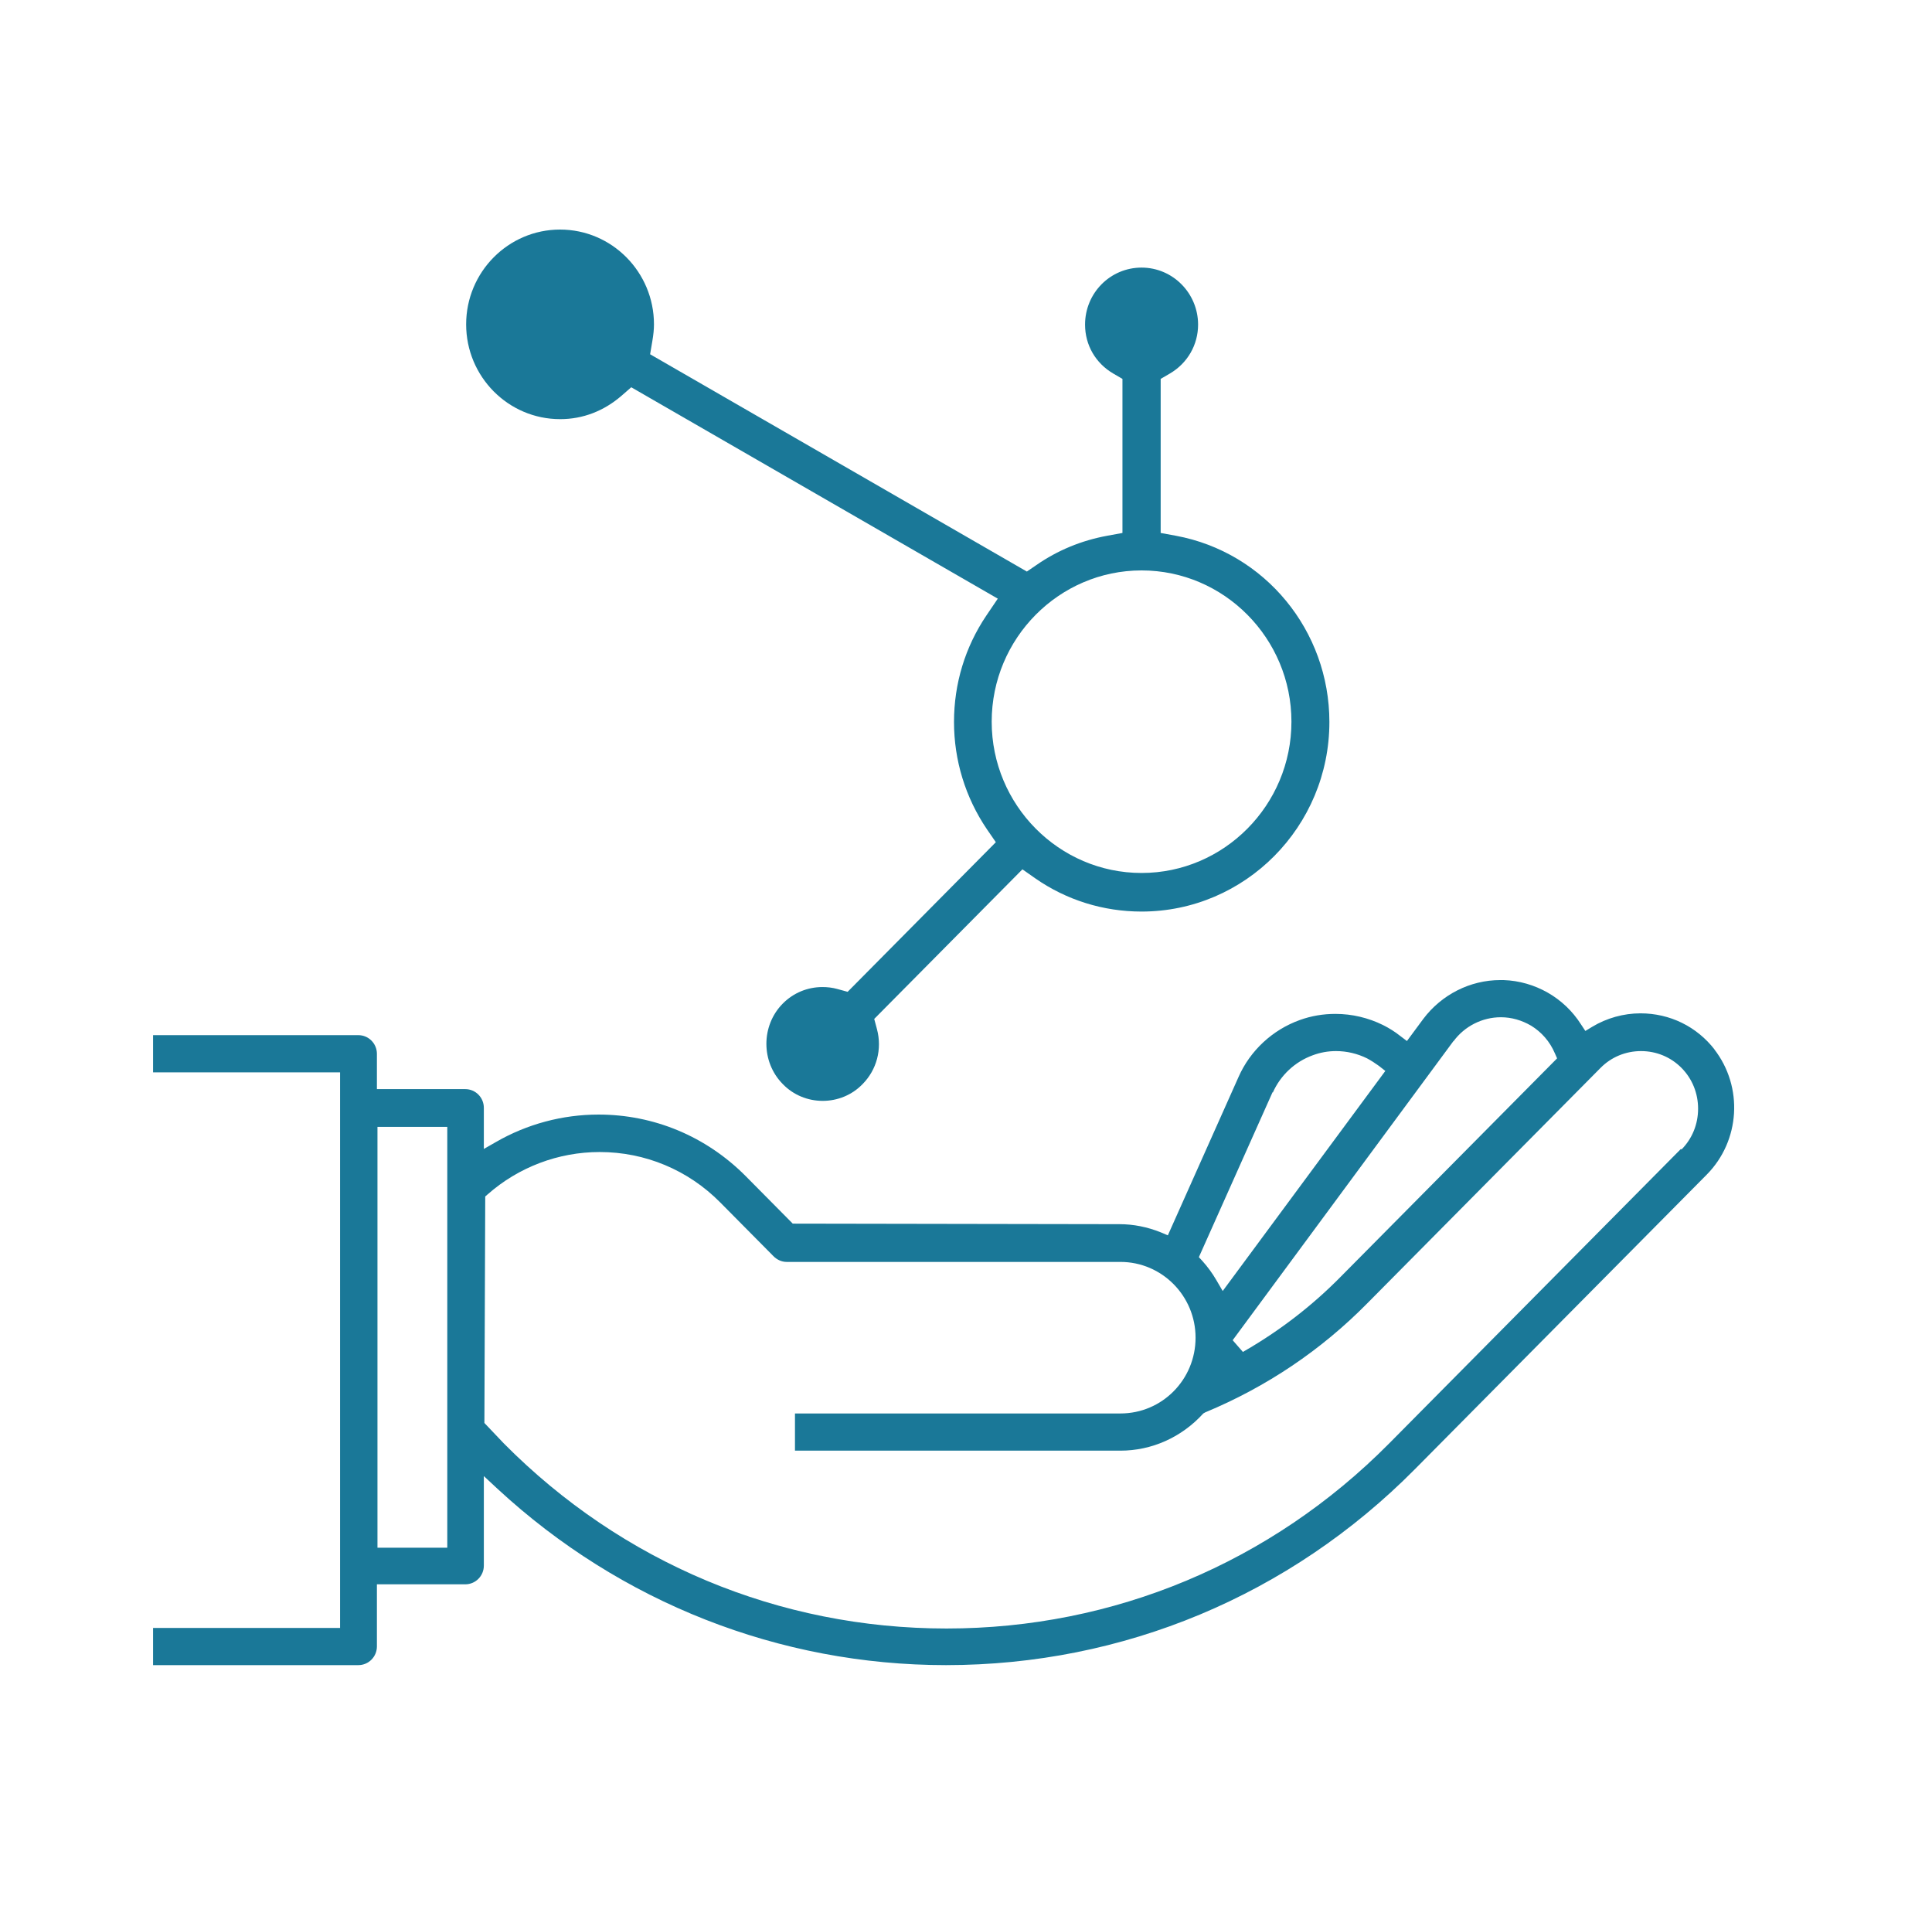
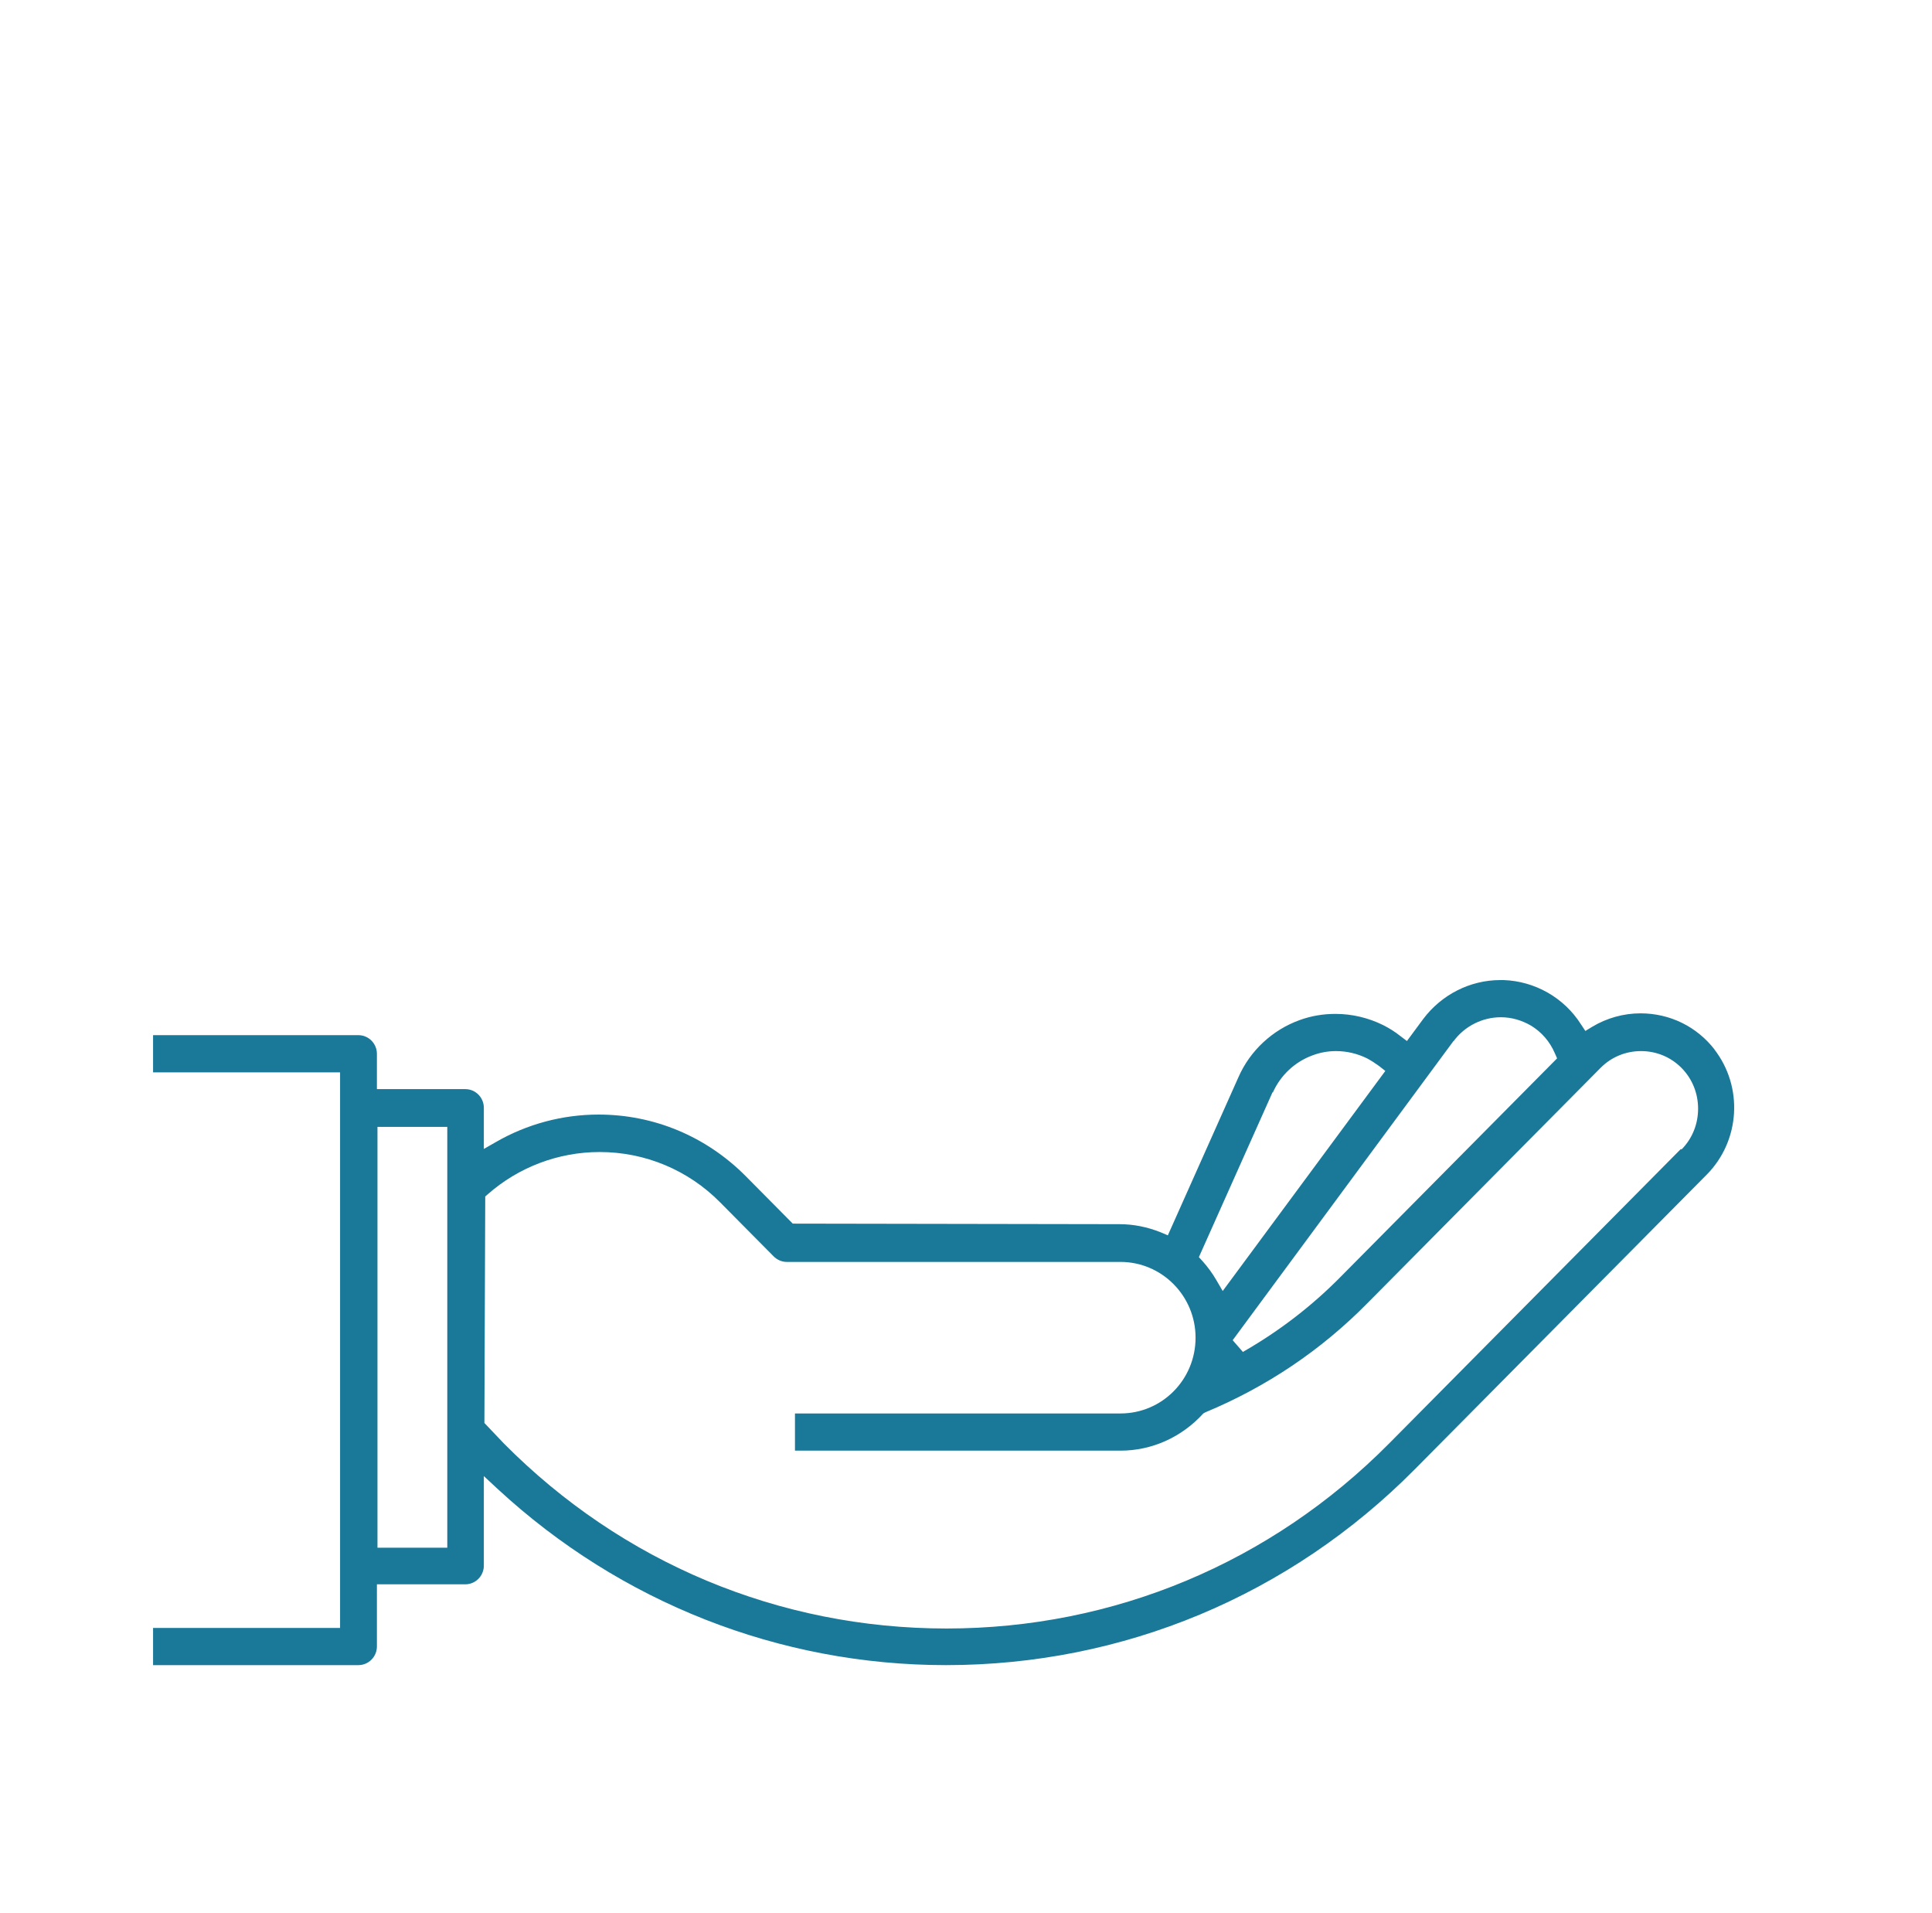
<svg xmlns="http://www.w3.org/2000/svg" width="101" height="100" viewBox="0 0 101 100" fill="none">
  <g clip-path="url(#clip0_433_161)">
-     <path d="M29.293 21.908C30.466 21.908 31.567 21.484 32.48 20.695L33.001 20.242L52.162 31.291L51.568 32.168C50.453 33.82 49.873 35.734 49.873 37.737C49.873 39.739 50.467 41.683 51.597 43.349L52.06 44.021L44.312 51.841L43.776 51.694C43.515 51.621 43.255 51.592 42.994 51.592C42.212 51.592 41.473 51.899 40.923 52.454C39.779 53.609 39.779 55.509 40.923 56.664C41.473 57.234 42.226 57.541 43.008 57.541C43.791 57.541 44.544 57.234 45.094 56.664C45.833 55.918 46.122 54.837 45.847 53.799L45.702 53.258L53.45 45.439L54.117 45.907C55.753 47.047 57.679 47.646 59.678 47.646C65.095 47.646 69.497 43.203 69.497 37.737C69.497 32.958 66.123 28.865 61.474 28.003L60.677 27.857V19.804L61.155 19.526C62.082 18.985 62.633 18.021 62.633 16.968C62.633 15.331 61.315 13.987 59.678 13.987C58.042 13.987 56.724 15.317 56.724 16.968C56.724 18.035 57.274 18.985 58.201 19.526L58.679 19.804V27.857L57.882 28.003C56.535 28.251 55.29 28.763 54.175 29.538L53.682 29.874L33.986 18.517L34.102 17.831C34.16 17.494 34.188 17.217 34.188 16.954C34.188 14.221 31.987 11.999 29.279 11.999C26.57 11.999 24.369 14.221 24.369 16.954C24.369 19.687 26.57 21.908 29.279 21.908H29.293ZM59.678 29.815C63.994 29.815 67.513 33.367 67.513 37.722C67.513 42.078 63.994 45.629 59.678 45.629C55.362 45.629 51.843 42.078 51.843 37.722C51.843 33.367 55.362 29.815 59.678 29.815Z" fill="#1A7898" />
    <path d="M89.641 54.866C88.7 53.653 87.295 52.966 85.76 52.966C84.876 52.966 83.993 53.214 83.24 53.667L82.878 53.887L82.646 53.536C81.763 52.147 80.242 51.285 78.605 51.227H78.432C76.853 51.227 75.361 51.987 74.405 53.258L73.551 54.413L73.203 54.15C72.928 53.93 72.624 53.74 72.305 53.58C71.538 53.2 70.683 52.995 69.814 52.995C69.177 52.995 68.554 53.097 67.946 53.317C66.527 53.828 65.354 54.91 64.745 56.298L61.052 64.57L60.676 64.41C59.981 64.132 59.256 63.986 58.518 63.986L41.443 63.957L38.966 61.457C36.91 59.397 34.187 58.257 31.29 58.257C29.407 58.257 27.554 58.754 25.932 59.689L25.294 60.054V57.906C25.294 57.365 24.86 56.927 24.324 56.927H19.704V55.085C19.704 54.544 19.27 54.106 18.734 54.106H8.002V56.05H17.778V85.09H8.002V87.034H18.734C19.27 87.034 19.704 86.596 19.704 86.055V82.81H24.324C24.86 82.81 25.294 82.372 25.294 81.831V77.154L26.018 77.827C32.434 83.76 40.748 87.034 49.452 87.034C58.721 87.034 67.425 83.395 73.971 76.789L89.221 61.399C90.974 59.63 91.147 56.81 89.612 54.837L89.641 54.866ZM23.383 80.896H19.733V58.9H23.383V80.896ZM75.984 54.427C76.563 53.638 77.49 53.17 78.461 53.17C79.025 53.17 79.561 53.331 80.039 53.609C80.59 53.945 81.024 54.442 81.285 55.056L81.401 55.319L70.118 66.704C68.612 68.239 66.903 69.554 65.049 70.621L64.977 70.665L64.441 70.051L75.984 54.413V54.427ZM66.541 57.102C66.947 56.196 67.7 55.494 68.627 55.158C69.018 55.012 69.423 54.939 69.843 54.939C70.408 54.939 70.959 55.07 71.465 55.319C71.683 55.436 71.885 55.567 72.088 55.714L72.421 55.977L63.92 67.479L63.587 66.909C63.384 66.558 63.138 66.222 62.863 65.915L62.674 65.71L66.527 57.087L66.541 57.102ZM87.874 60.054L72.624 75.444C66.44 81.685 58.228 85.12 49.481 85.12C40.733 85.12 32.521 81.685 26.337 75.444L25.323 74.377L25.367 62.539L25.483 62.437C27.105 61.004 29.19 60.215 31.348 60.215C33.723 60.215 35.968 61.15 37.648 62.846L40.443 65.667C40.617 65.842 40.863 65.959 41.124 65.959H58.576C60.734 65.959 62.501 67.727 62.501 69.92C62.501 72.112 60.748 73.88 58.576 73.88H41.559V75.824H58.576C60.198 75.824 61.762 75.137 62.906 73.88L63.008 73.822C66.208 72.492 69.061 70.577 71.494 68.107L83.674 55.816C84.239 55.246 84.992 54.939 85.789 54.939C86.585 54.939 87.338 55.246 87.903 55.816C88.468 56.386 88.772 57.146 88.772 57.95C88.772 58.754 88.468 59.514 87.903 60.084L87.874 60.054Z" fill="#1A7898" />
  </g>
  <defs>
    <clipPath id="clip0_433_161">
      <rect width="84" height="76" fill="white" transform="translate(8.002 11.999)" />
    </clipPath>
  </defs>
</svg>